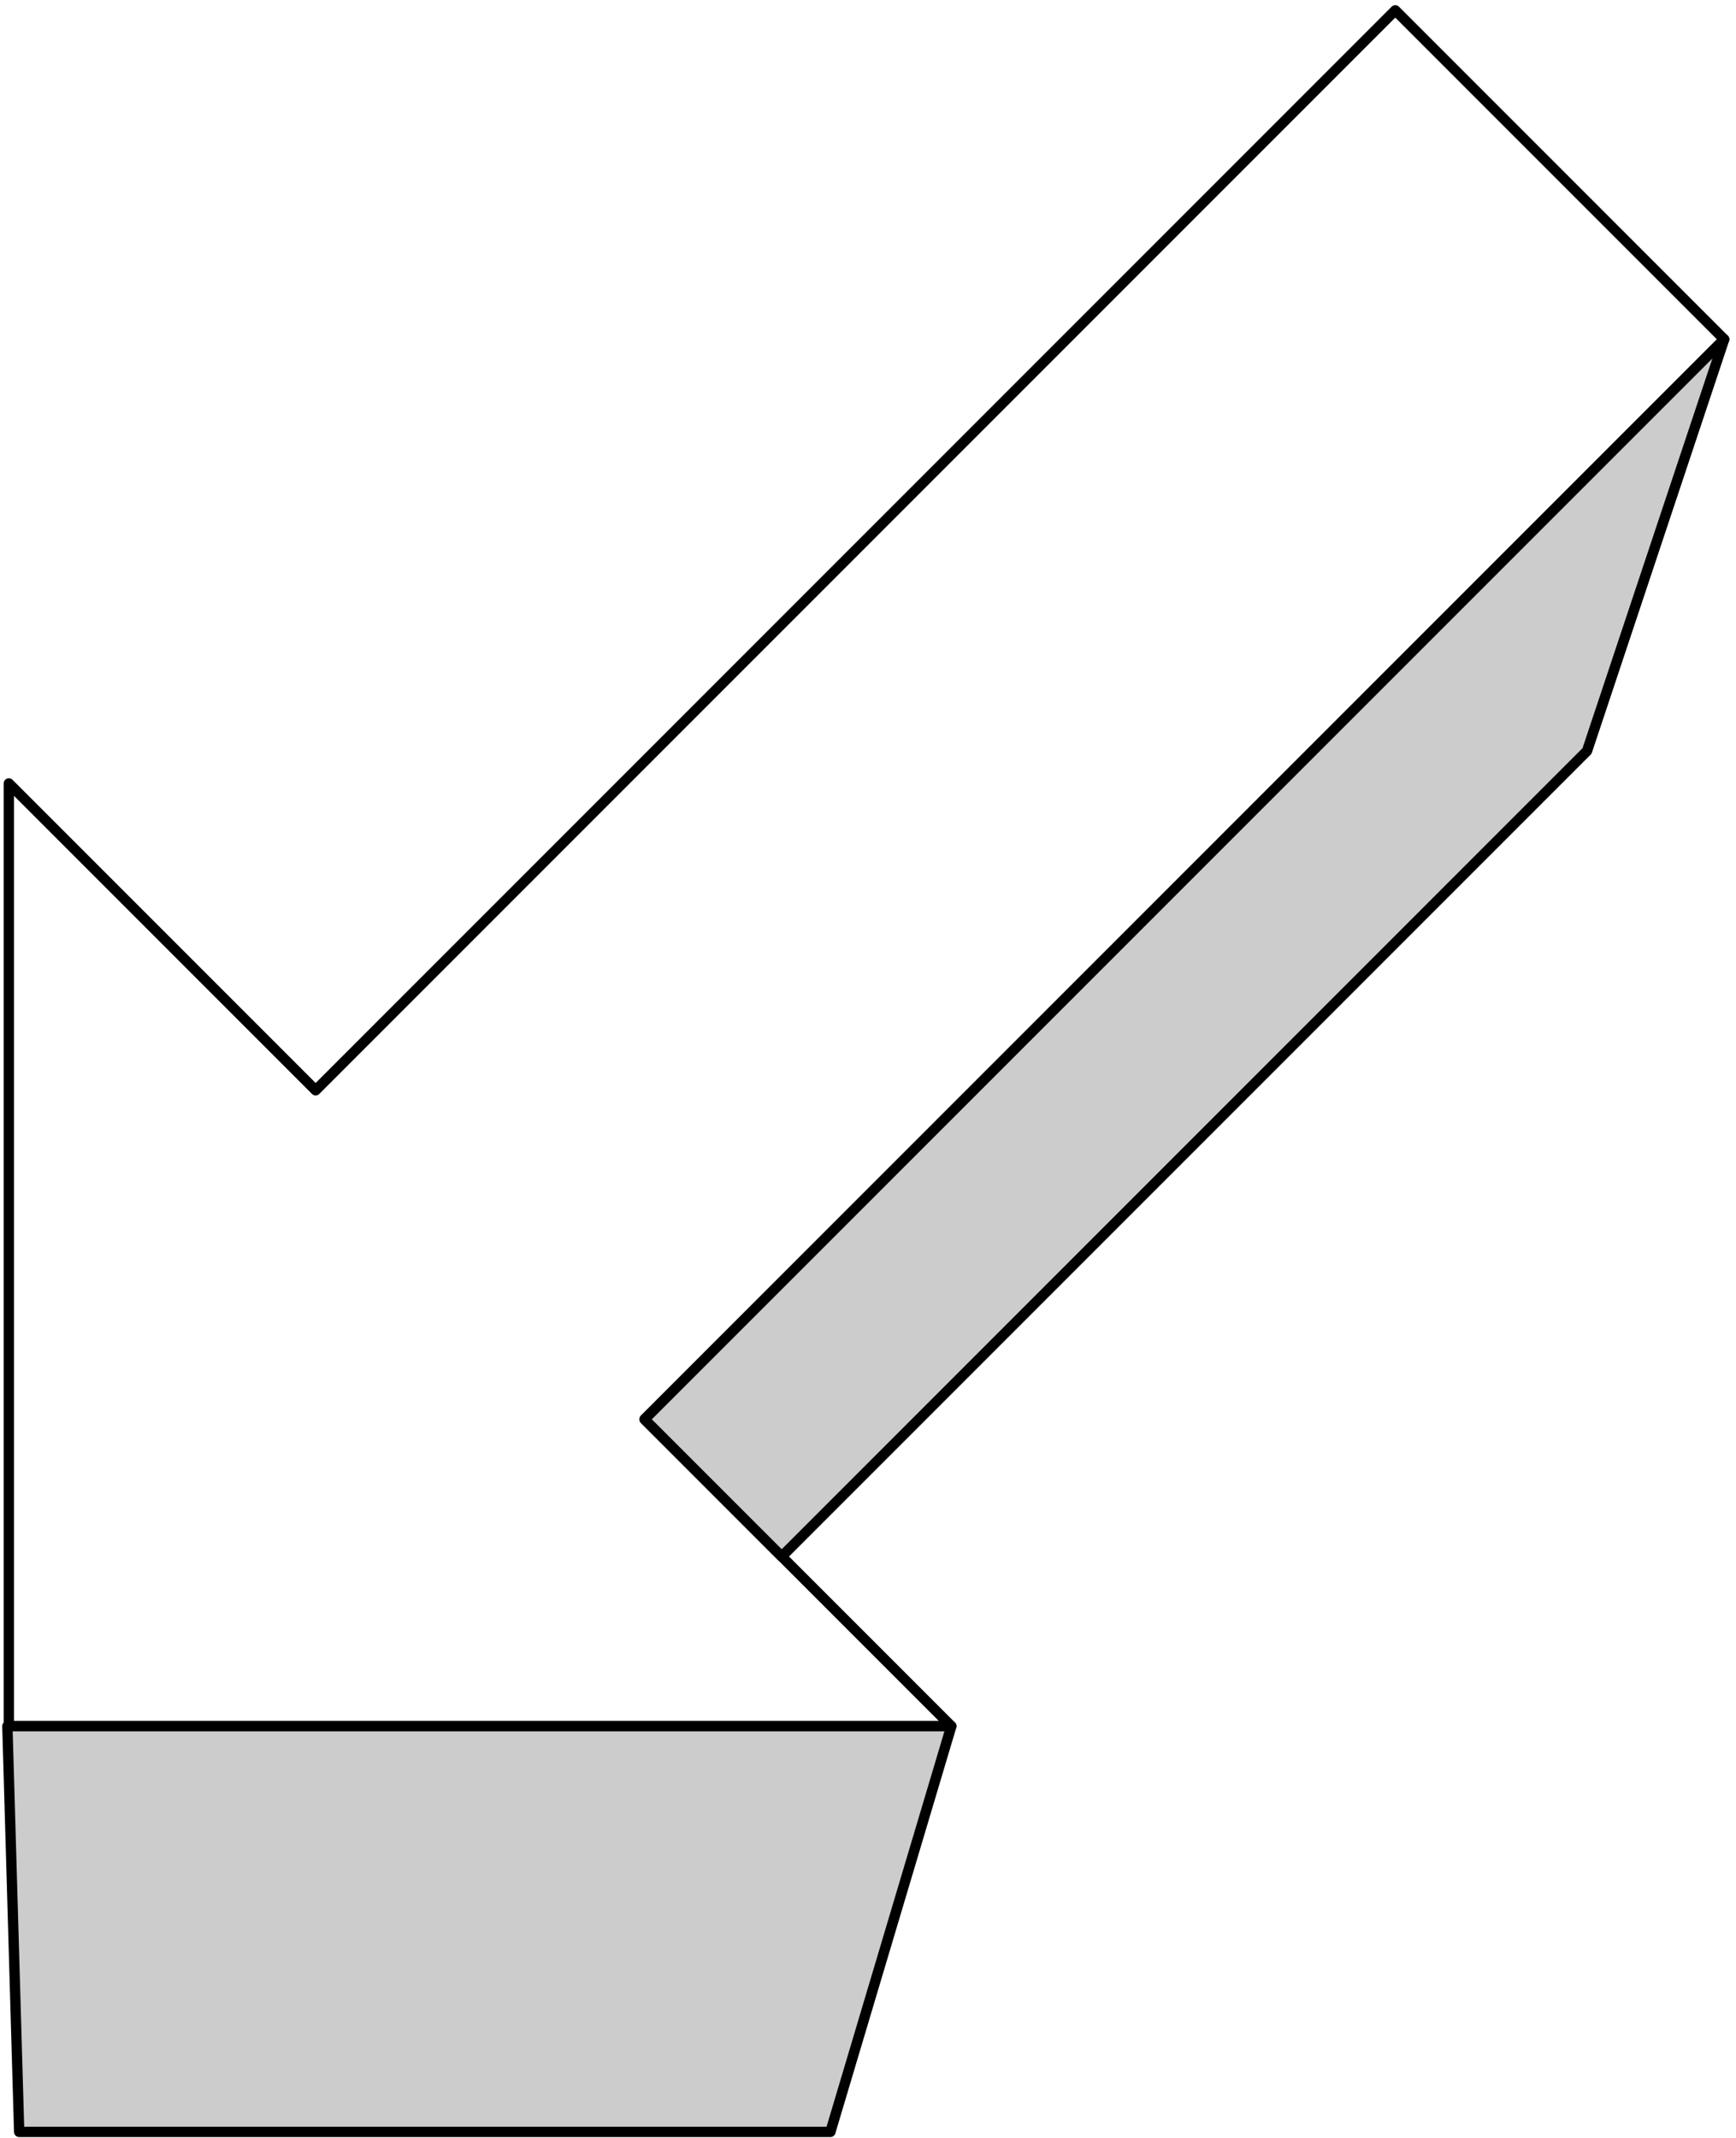
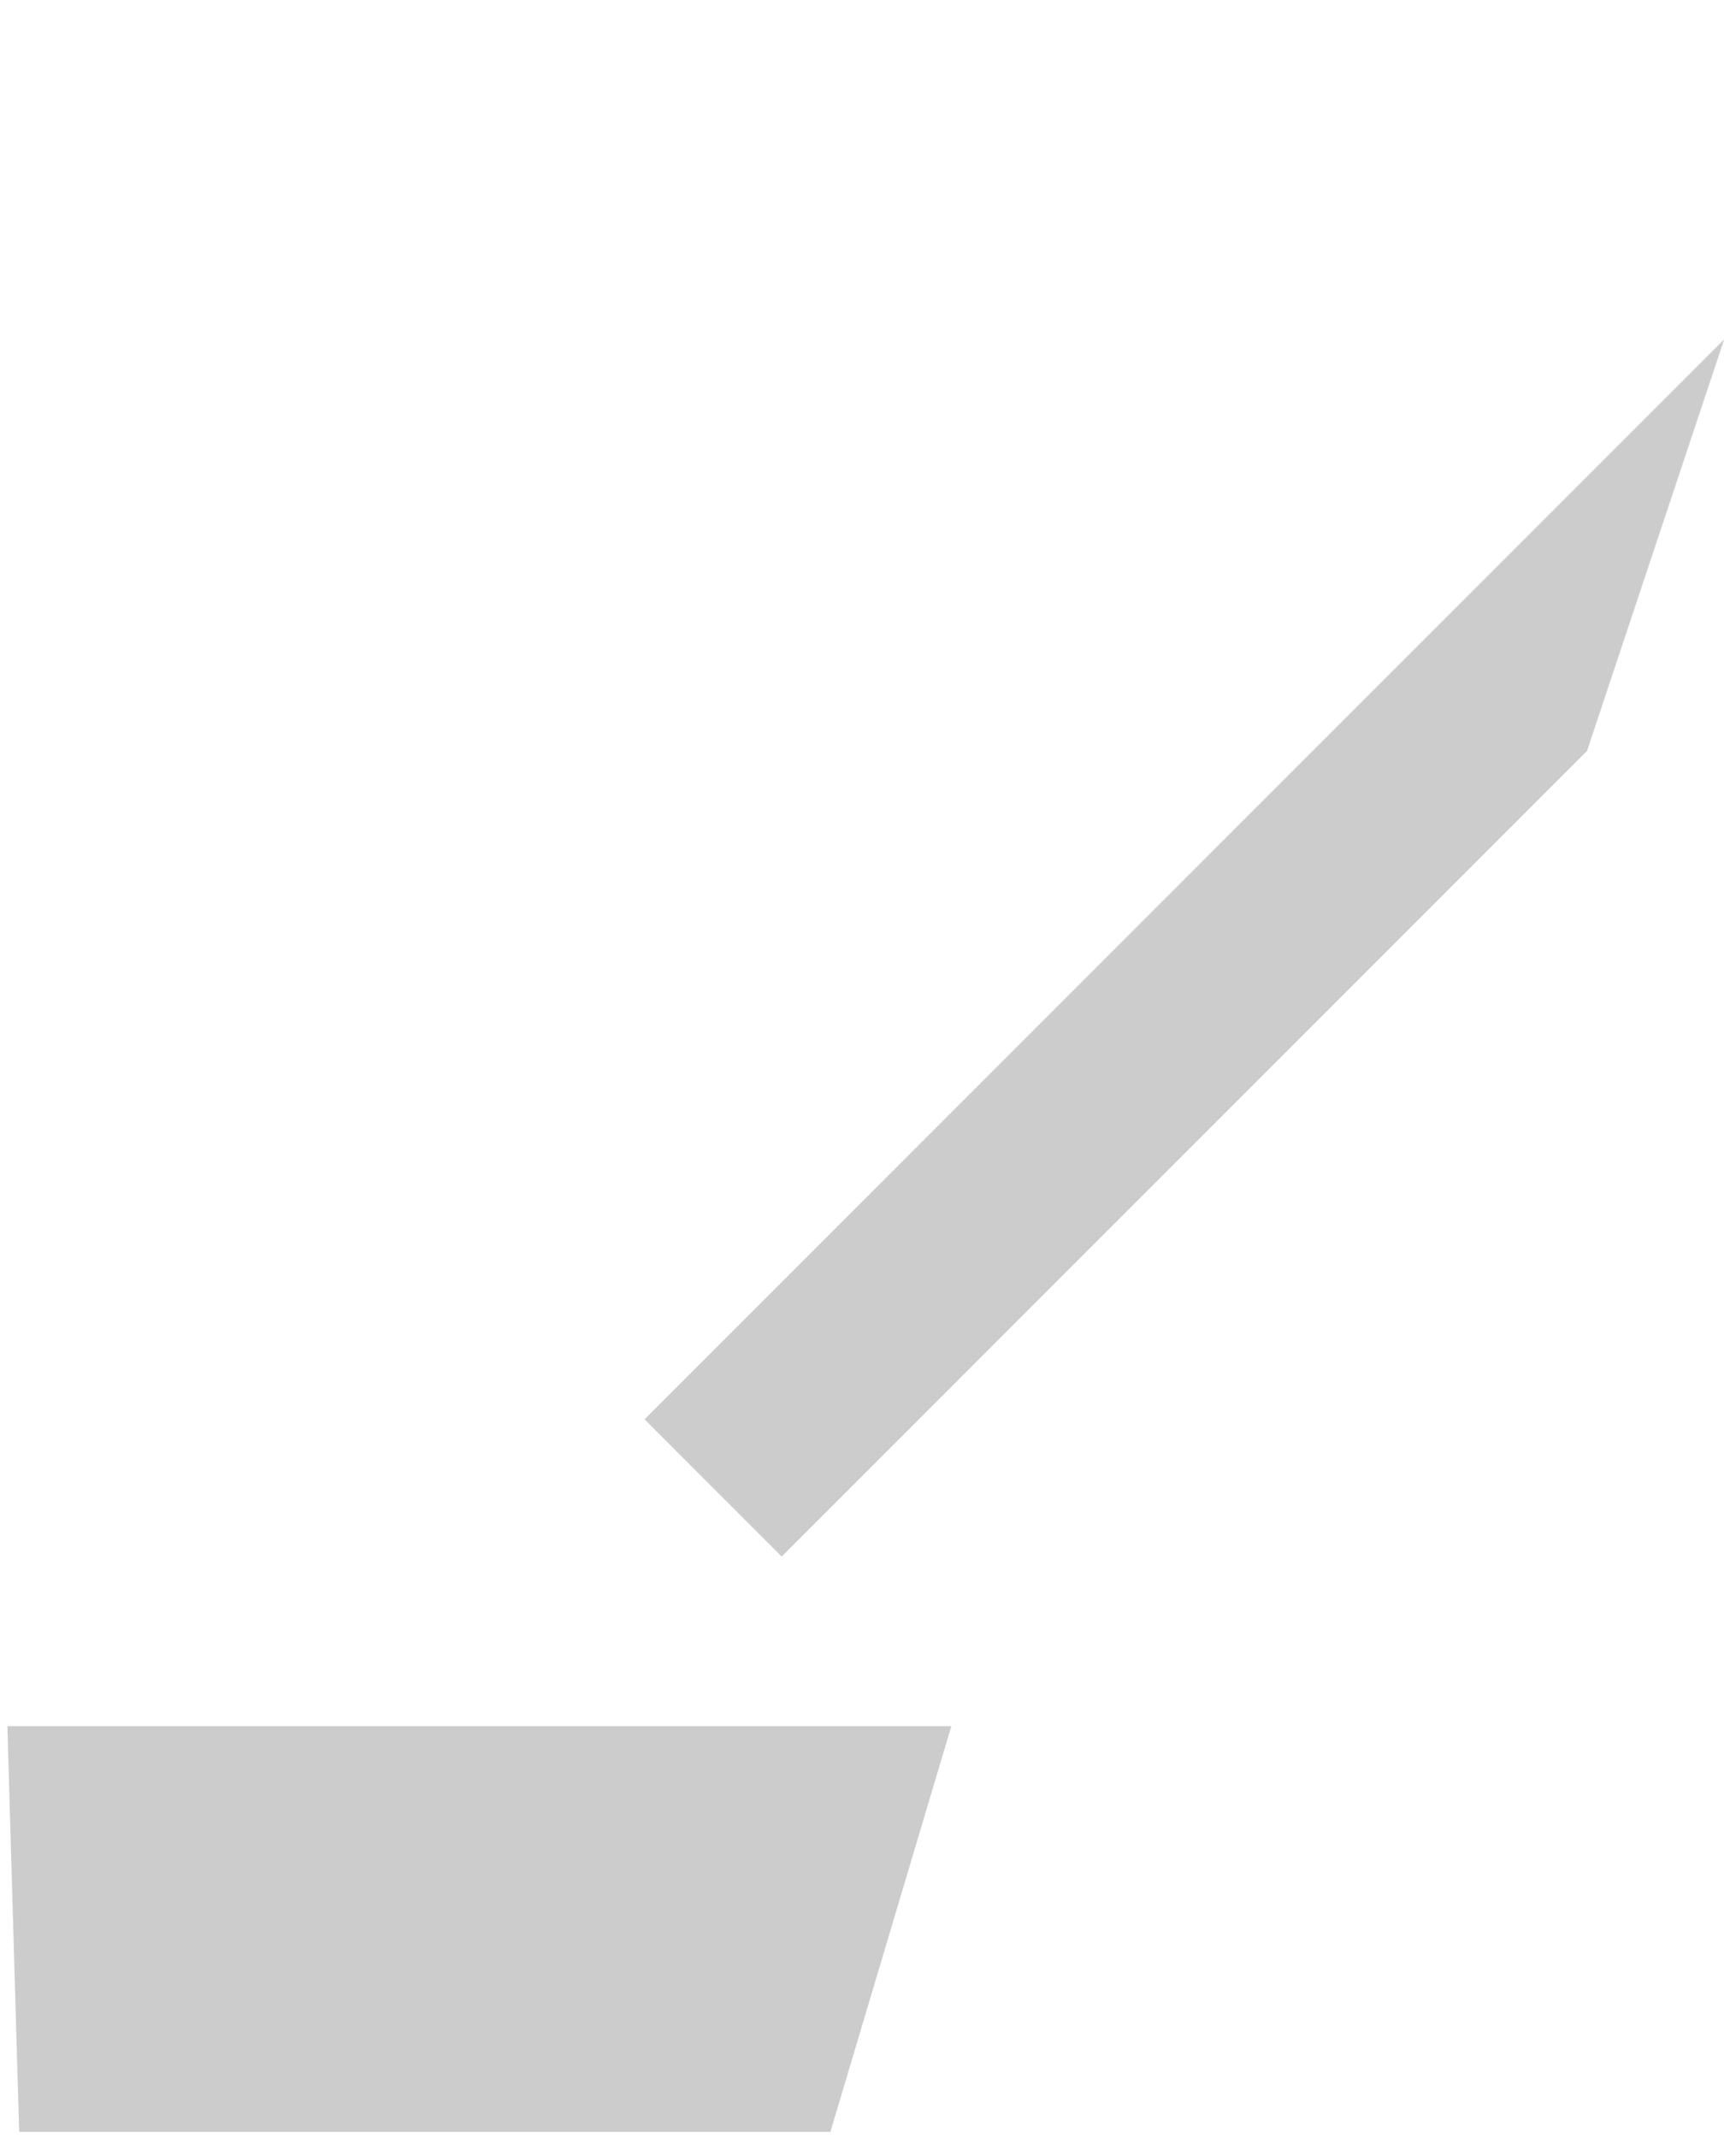
<svg xmlns="http://www.w3.org/2000/svg" width="78.467" height="96.6" fill-rule="evenodd" stroke-linecap="round" preserveAspectRatio="none" viewBox="0 0 1177 1449">
  <style>.pen1{stroke:#000;stroke-width:7;stroke-linejoin:round}.brush1{fill:#ccc}.pen2{stroke:none}</style>
-   <path fill="none" d="M6 1170V531l208 208L946 7l223 223-732 732 208 208H6" class="pen1" />
  <path d="m5 1170 8 275h550l82-275H5z" class="pen2 brush1" />
-   <path fill="none" d="m5 1170 8 275h550l82-275H5" class="pen1" />
  <path d="M1169 230 437 962l93 93 546-546 93-279z" class="pen2 brush1" />
-   <path fill="none" d="M1169 230 437 962l93 93 546-546 93-279" class="pen1" />
</svg>